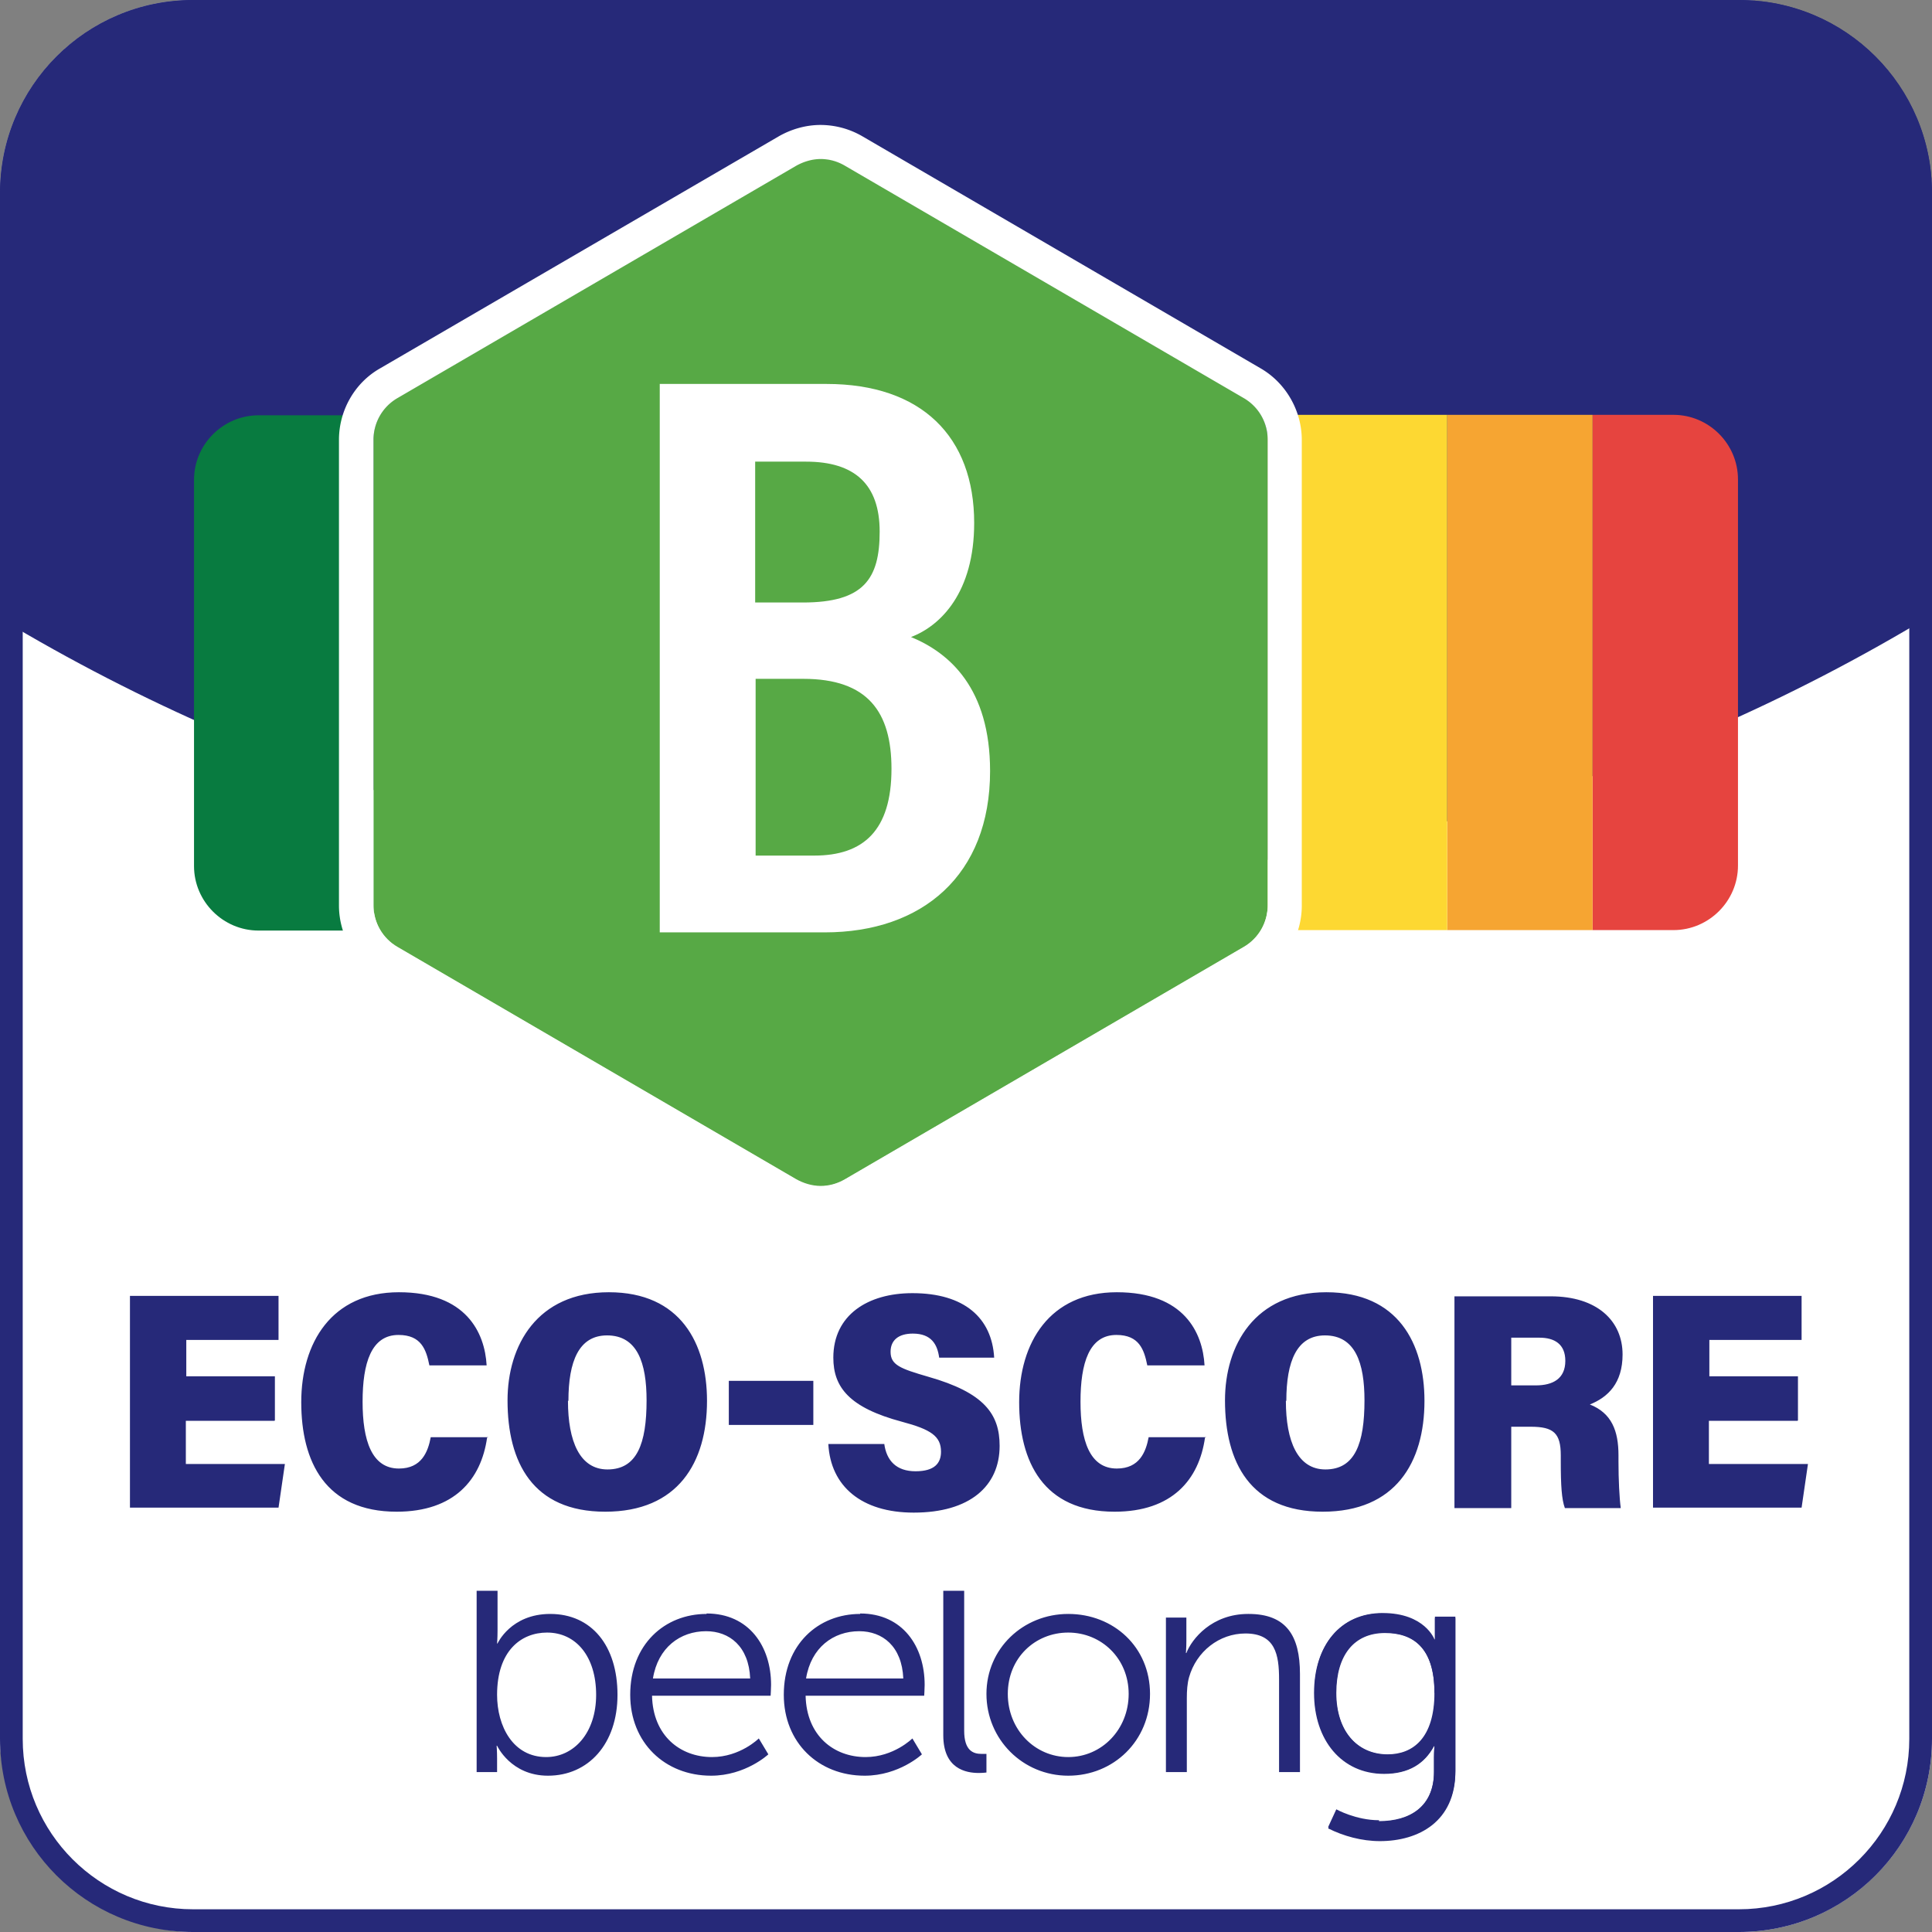
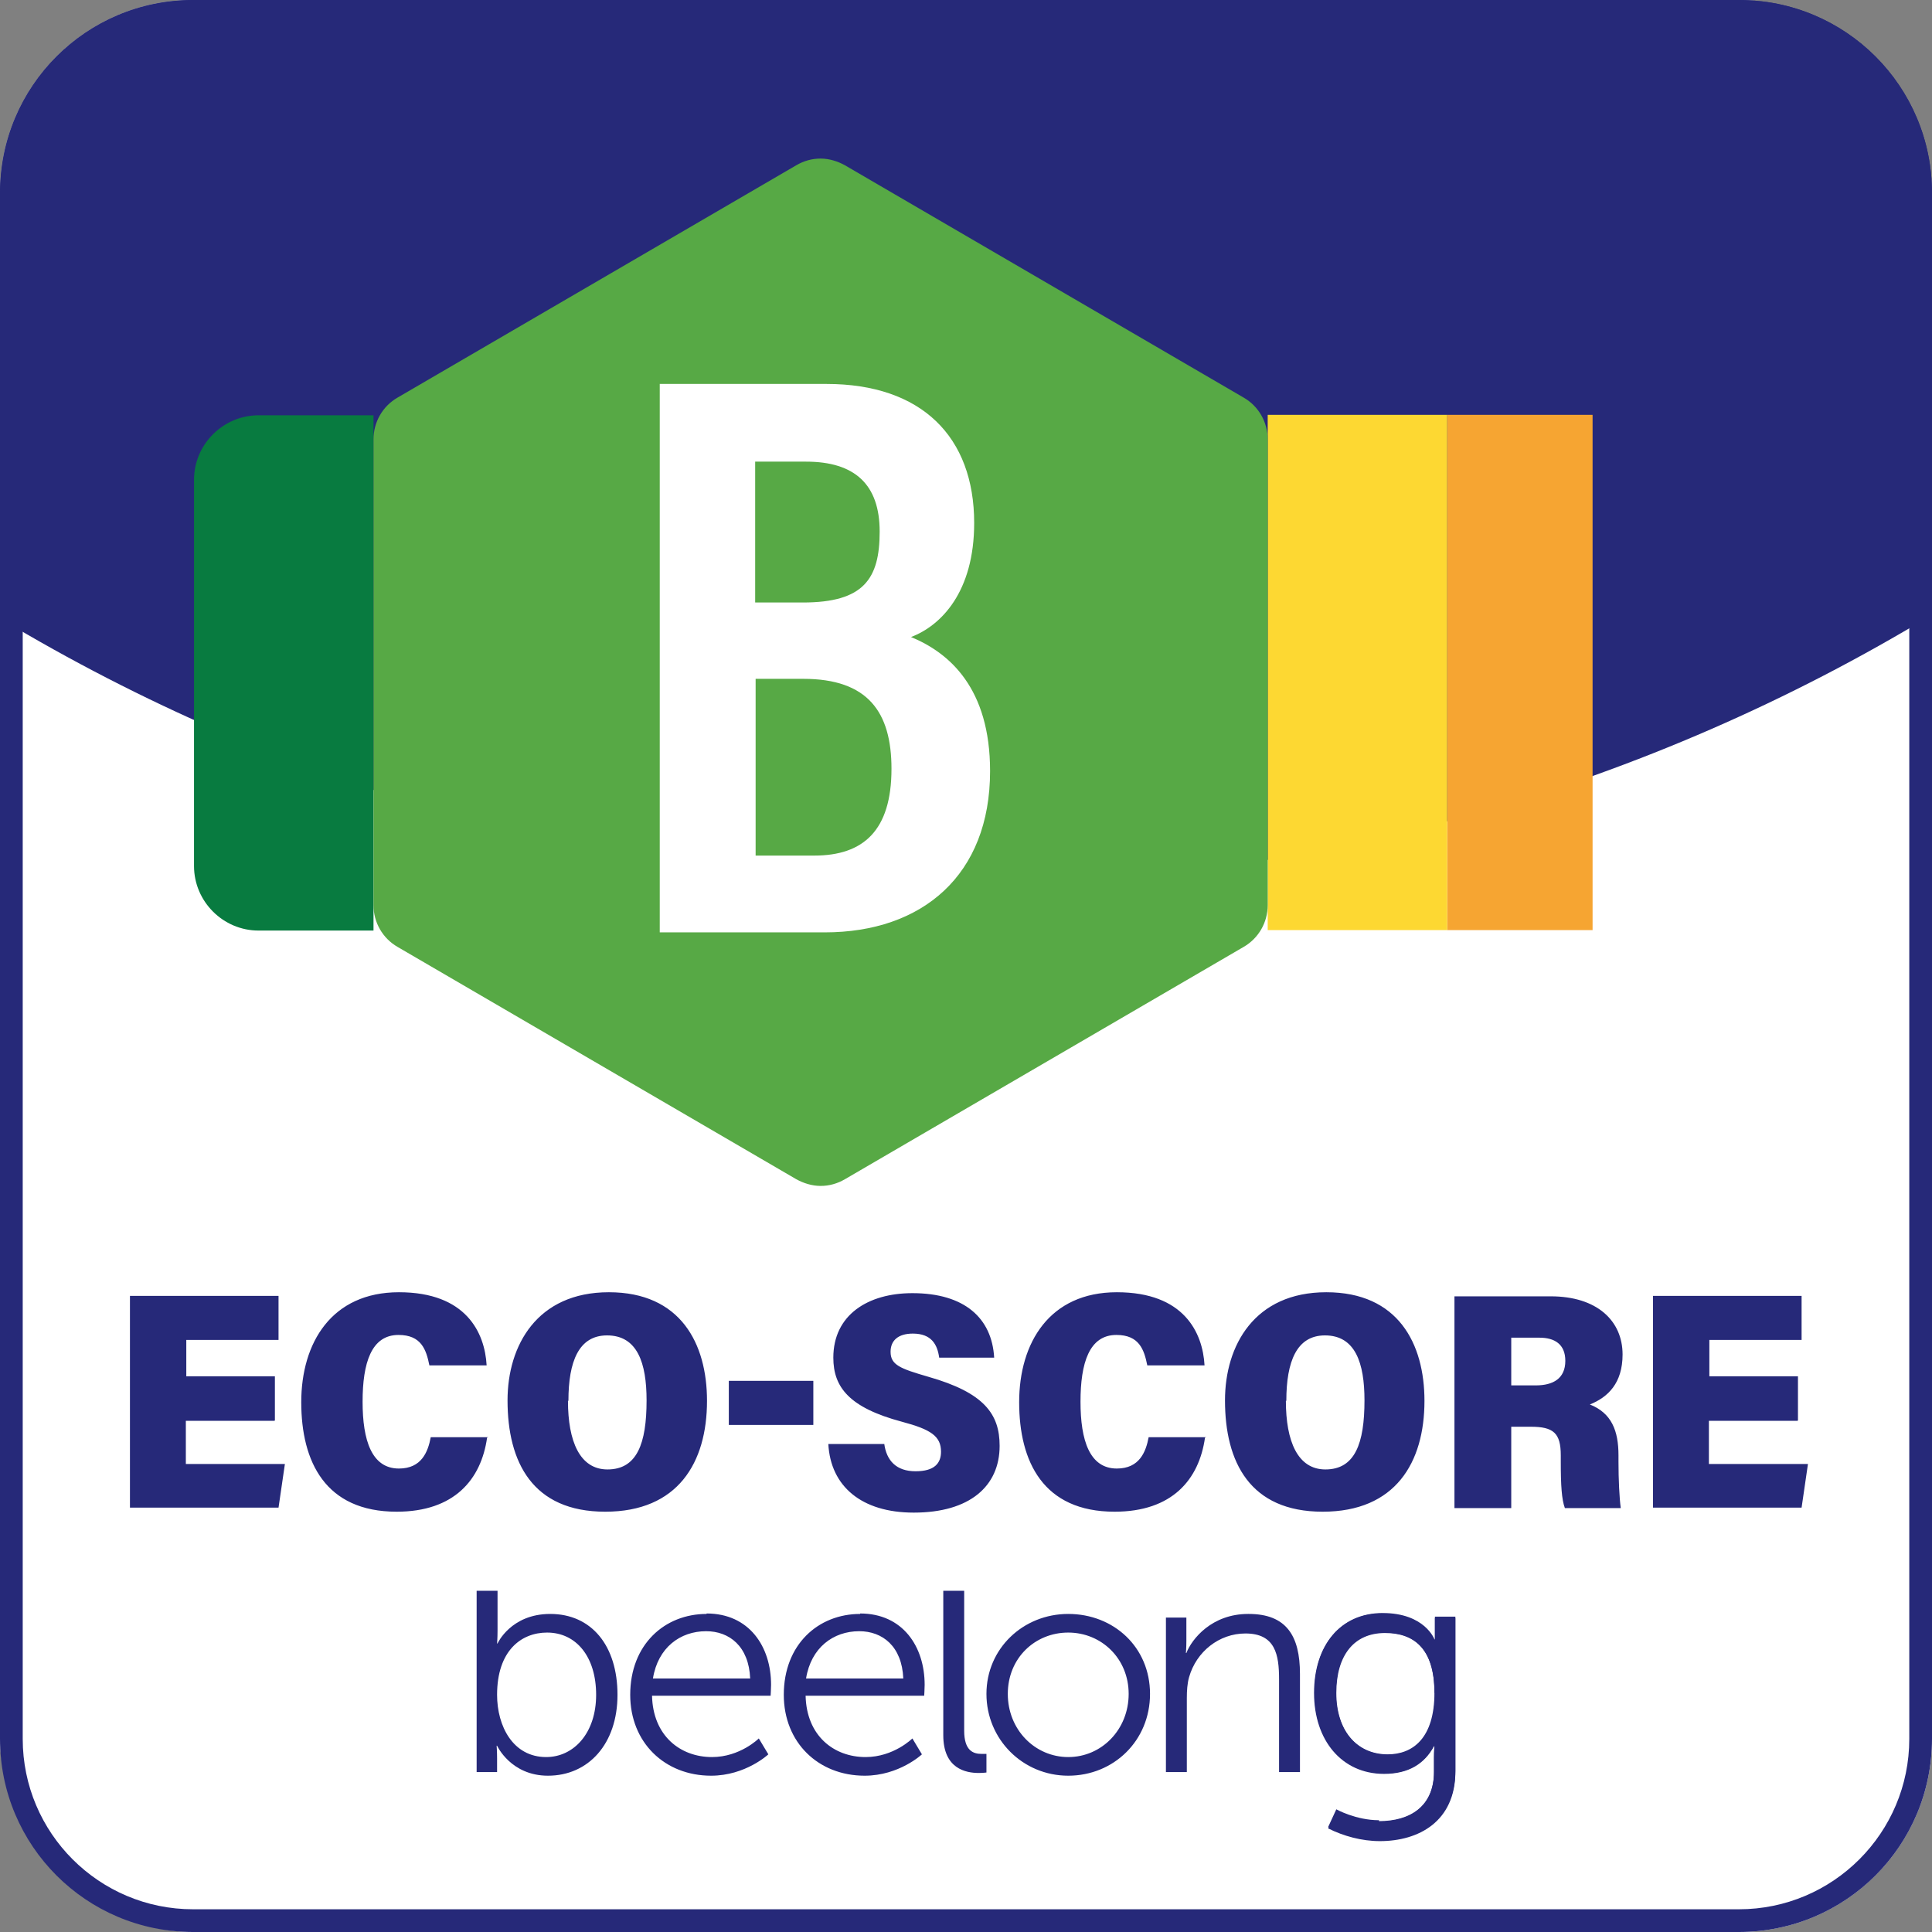
<svg xmlns="http://www.w3.org/2000/svg" viewBox="0 0 42.52 42.52">
  <rect x="0" y="0" width="42.52" height="42.52" fill="#808080" stroke="none" />
  <defs>
    <style>.cls-1{fill:#e6443f}.cls-2{fill:#262979}.cls-3{fill:#fdd832}.cls-4{fill:#f6a532}.cls-5{fill:#fff}.cls-6{fill:#087b40}.cls-7{fill:#57a945}</style>
  </defs>
  <rect class="cls-5" width="42.52" height="42.52" rx="4.25" ry="4.25" id="Background" />
  <path class="cls-2" d="M38.27 0H4.25C1.9 0 0 1.9 0 4.25v9.36c6.19 3.72 13.44 5.86 21.2 5.86s15.1-2.17 21.32-5.94V4.25c0-2.35-1.9-4.25-4.25-4.25z" id="Soutient" />
  <g id="Echelle">
-     <path class="cls-1" d="M35.05 9.13h1.78c.78 0 1.42.64 1.42 1.42v8.5c0 .78-.64 1.42-1.42 1.42h-1.78V9.13z" />
    <path class="cls-4" d="M31.85 9.13h3.2v11.34h-3.2z" />
    <path class="cls-6" d="M4.26 9.13h2.53c.78 0 1.42.64 1.42 1.42v8.5c0 .78-.64 1.42-1.42 1.42H4.26V9.13z" transform="rotate(180 6.24 14.805)" />
    <path class="cls-3" d="M27.9 9.13h3.95v11.34H27.9z" />
    <path class="cls-7" d="M27.37 8.75L18.6 3.64c-.16-.09-.35-.15-.54-.15s-.37.05-.54.15L8.75 8.75c-.33.19-.53.54-.53.92v10.25c0 .38.2.73.53.92l8.77 5.11c.16.09.35.15.54.15s.37-.05.54-.15l8.77-5.11c.33-.19.53-.54.53-.92V9.67c0-.38-.2-.73-.53-.92z" />
-     <path class="cls-5" d="M18.06 3.5c.19 0 .37.05.54.15l8.77 5.11c.33.19.53.54.53.92v10.25c0 .38-.2.73-.53.92l-8.77 5.11c-.16.09-.35.15-.54.15s-.37-.05-.54-.15l-8.77-5.11c-.33-.19-.53-.54-.53-.92V9.68c0-.38.2-.73.53-.92l8.77-5.11c.16-.09.35-.15.54-.15m0-.75c-.32 0-.64.09-.92.25L8.36 8.11c-.56.32-.9.93-.9 1.57v10.25c0 .64.35 1.25.9 1.57l8.78 5.11c.28.16.59.25.92.25s.64-.09.92-.25l8.77-5.11c.56-.32.9-.93.9-1.57V9.68c0-.64-.35-1.25-.9-1.57L18.98 3a1.84 1.84 0 00-.92-.25z" />
    <path class="cls-5" d="M14.51 8.45h3.68c2.09 0 3.25 1.16 3.25 3.06 0 1.52-.73 2.26-1.39 2.51.85.35 1.74 1.13 1.74 2.95 0 2.29-1.49 3.55-3.64 3.55h-3.63V8.45zm3.16 4.81c1.34 0 1.69-.52 1.69-1.56s-.55-1.54-1.62-1.54h-1.12v3.1h1.04zm-1.04 5.57h1.29c1.08 0 1.7-.55 1.7-1.91 0-1.25-.52-1.98-1.94-1.98h-1.05v3.88z" />
  </g>
  <g id="Text">
    <path class="cls-2" d="M12.11 35.52c-.87 0-1.16.65-1.16.65h-.01s.01-.12.01-.28v-.88h-.46V39h.45v-.3c0-.16-.01-.28-.01-.28h.01s.3.66 1.12.66c.89 0 1.53-.7 1.53-1.78s-.57-1.78-1.48-1.78m-.09 3.15c-.73 0-1.08-.68-1.08-1.37 0-.97.53-1.37 1.1-1.37.64 0 1.08.53 1.08 1.37s-.49 1.37-1.1 1.37M15.55 35.52c-.92 0-1.68.67-1.68 1.78 0 1.05.76 1.78 1.78 1.78.76 0 1.26-.47 1.26-.47l-.21-.35s-.41.41-1.03.41c-.7 0-1.3-.47-1.32-1.35h2.61s.01-.16.01-.24c0-.84-.48-1.57-1.42-1.57m-1.18 1.43c.11-.68.6-1.04 1.17-1.04.51 0 .94.33.97 1.04h-2.14zM18.93 35.52c-.92 0-1.68.67-1.68 1.78 0 1.05.76 1.78 1.78 1.78.76 0 1.26-.47 1.26-.47l-.21-.35s-.41.41-1.03.41c-.7 0-1.3-.47-1.32-1.35h2.61s.01-.16.01-.24c0-.84-.48-1.57-1.42-1.57m-1.19 1.43c.11-.68.6-1.04 1.17-1.04.51 0 .94.33.97 1.04h-2.14zM21.22 38.09v-3.08h-.46v3.18c0 .74.5.83.78.83.09 0 .17-.01.17-.01v-.41h-.11c-.18 0-.38-.07-.38-.51M23.51 35.52c-.99 0-1.8.76-1.8 1.76s.8 1.8 1.8 1.8 1.8-.77 1.8-1.8-.8-1.76-1.8-1.76m0 3.15c-.73 0-1.33-.6-1.33-1.39s.6-1.35 1.33-1.35 1.33.57 1.33 1.35-.59 1.39-1.33 1.39M27.47 35.52c-.8 0-1.24.55-1.36.86h-.01s.01-.12.01-.27v-.51h-.45V39h.46v-1.63c0-.16.01-.32.05-.46.16-.56.66-.96 1.24-.96.66 0 .74.47.74 1.01V39h.46v-2.16c0-.84-.3-1.32-1.13-1.32M30.35 40.08c.68 0 1.21-.32 1.21-1.09v-.32c0-.13.01-.25.01-.25h-.01c-.21.39-.56.61-1.09.61-.93 0-1.54-.74-1.54-1.78s.57-1.75 1.5-1.75 1.14.58 1.14.58h.01v-.5h.45v3.38c0 1.1-.81 1.53-1.66 1.53-.4 0-.8-.1-1.14-.28l.18-.39s.43.24.94.24zm1.22-2.82c0-1.01-.48-1.32-1.09-1.32-.68 0-1.07.49-1.07 1.32s.45 1.36 1.14 1.36c.54 0 1.03-.34 1.03-1.36z" />
    <path class="cls-2" d="M30.42 35.51c-.93 0-1.5.71-1.5 1.75s.61 1.78 1.54 1.78c.54 0 .89-.22 1.1-.61h.01s-.01.12-.01.25V39c0 .77-.54 1.09-1.21 1.09-.51 0-.94-.24-.94-.24l-.18.39c.34.17.74.28 1.14.28.85 0 1.66-.43 1.66-1.53v-3.38h-.45v.5h-.01s-.23-.58-1.14-.58zm.12 3.1c-.69 0-1.14-.54-1.14-1.36s.39-1.32 1.07-1.32c.61 0 1.1.31 1.1 1.32s-.48 1.36-1.03 1.36z" />
    <g>
      <path class="cls-2" d="M6.04 31.27H4.09v.95h2.18l-.14.96H2.86v-4.66h3.27v.97H4.1v.8h1.95v.97zM10.72 31.64c-.13.92-.72 1.63-1.99 1.63-1.57 0-2.1-1.1-2.1-2.41s.67-2.42 2.15-2.42 1.89.89 1.93 1.61H9.45c-.07-.35-.18-.67-.68-.67-.6 0-.79.62-.79 1.47s.2 1.47.8 1.47c.5 0 .64-.37.7-.69h1.27zM15.56 30.83c0 1.36-.64 2.44-2.24 2.44s-2.15-1.09-2.15-2.45c0-1.21.65-2.38 2.23-2.38s2.16 1.13 2.16 2.39zm-3.06 0c0 .89.26 1.51.87 1.51.65 0 .86-.57.86-1.52 0-.82-.2-1.43-.87-1.43-.62 0-.85.57-.85 1.44zM17.9 30.39v.97h-1.86v-.97h1.86zM19.46 31.77c.05.38.27.61.69.61s.56-.18.56-.43c0-.34-.22-.49-.86-.66-1.16-.31-1.51-.76-1.51-1.41 0-.94.76-1.42 1.74-1.42 1.15 0 1.75.55 1.8 1.42h-1.21c-.04-.29-.17-.53-.58-.53-.32 0-.49.15-.49.4 0 .29.21.37.83.55 1.23.35 1.57.82 1.57 1.52 0 .89-.66 1.47-1.89 1.47-1.15 0-1.83-.58-1.88-1.51h1.23zM26.52 31.64c-.13.92-.72 1.63-1.99 1.63-1.57 0-2.1-1.1-2.1-2.41s.67-2.42 2.15-2.42 1.89.89 1.93 1.61h-1.26c-.07-.35-.18-.67-.68-.67-.6 0-.79.62-.79 1.47s.2 1.47.8 1.47c.5 0 .64-.37.7-.69h1.27zM31.35 30.83c0 1.36-.64 2.44-2.24 2.44s-2.15-1.09-2.15-2.45c0-1.21.65-2.38 2.23-2.38s2.16 1.13 2.16 2.39zm-3.05 0c0 .89.26 1.51.87 1.51.65 0 .86-.57.86-1.52 0-.82-.2-1.43-.87-1.43-.62 0-.85.57-.85 1.44zM33.26 31.4v1.79h-1.25v-4.66h2.12c1.02 0 1.58.54 1.58 1.28 0 .63-.32.94-.72 1.1.48.19.63.58.63 1.12v.14c0 .39.02.8.05 1.02h-1.23c-.07-.19-.09-.49-.09-1.03v-.13c0-.49-.16-.63-.66-.63h-.44zm0-.91h.54c.38 0 .65-.15.65-.54 0-.37-.24-.51-.57-.51h-.62v1.05zM39.56 31.27h-1.95v.95h2.18l-.14.96h-3.27v-4.66h3.27v.97h-2.03v.8h1.95v.97z" />
    </g>
  </g>
  <path class="cls-2" d="M38.27.5c2.07 0 3.75 1.68 3.75 3.75v34.02c0 2.07-1.68 3.75-3.75 3.75H4.25C2.18 42.02.5 40.34.5 38.27V4.25C.5 2.18 2.18.5 4.25.5h34.02m0-.5H4.25C1.9 0 0 1.9 0 4.25v34.02c0 2.35 1.9 4.25 4.25 4.25h34.02c2.35 0 4.25-1.9 4.25-4.25V4.25c0-2.35-1.9-4.25-4.25-4.25z" id="Contour" />
</svg>